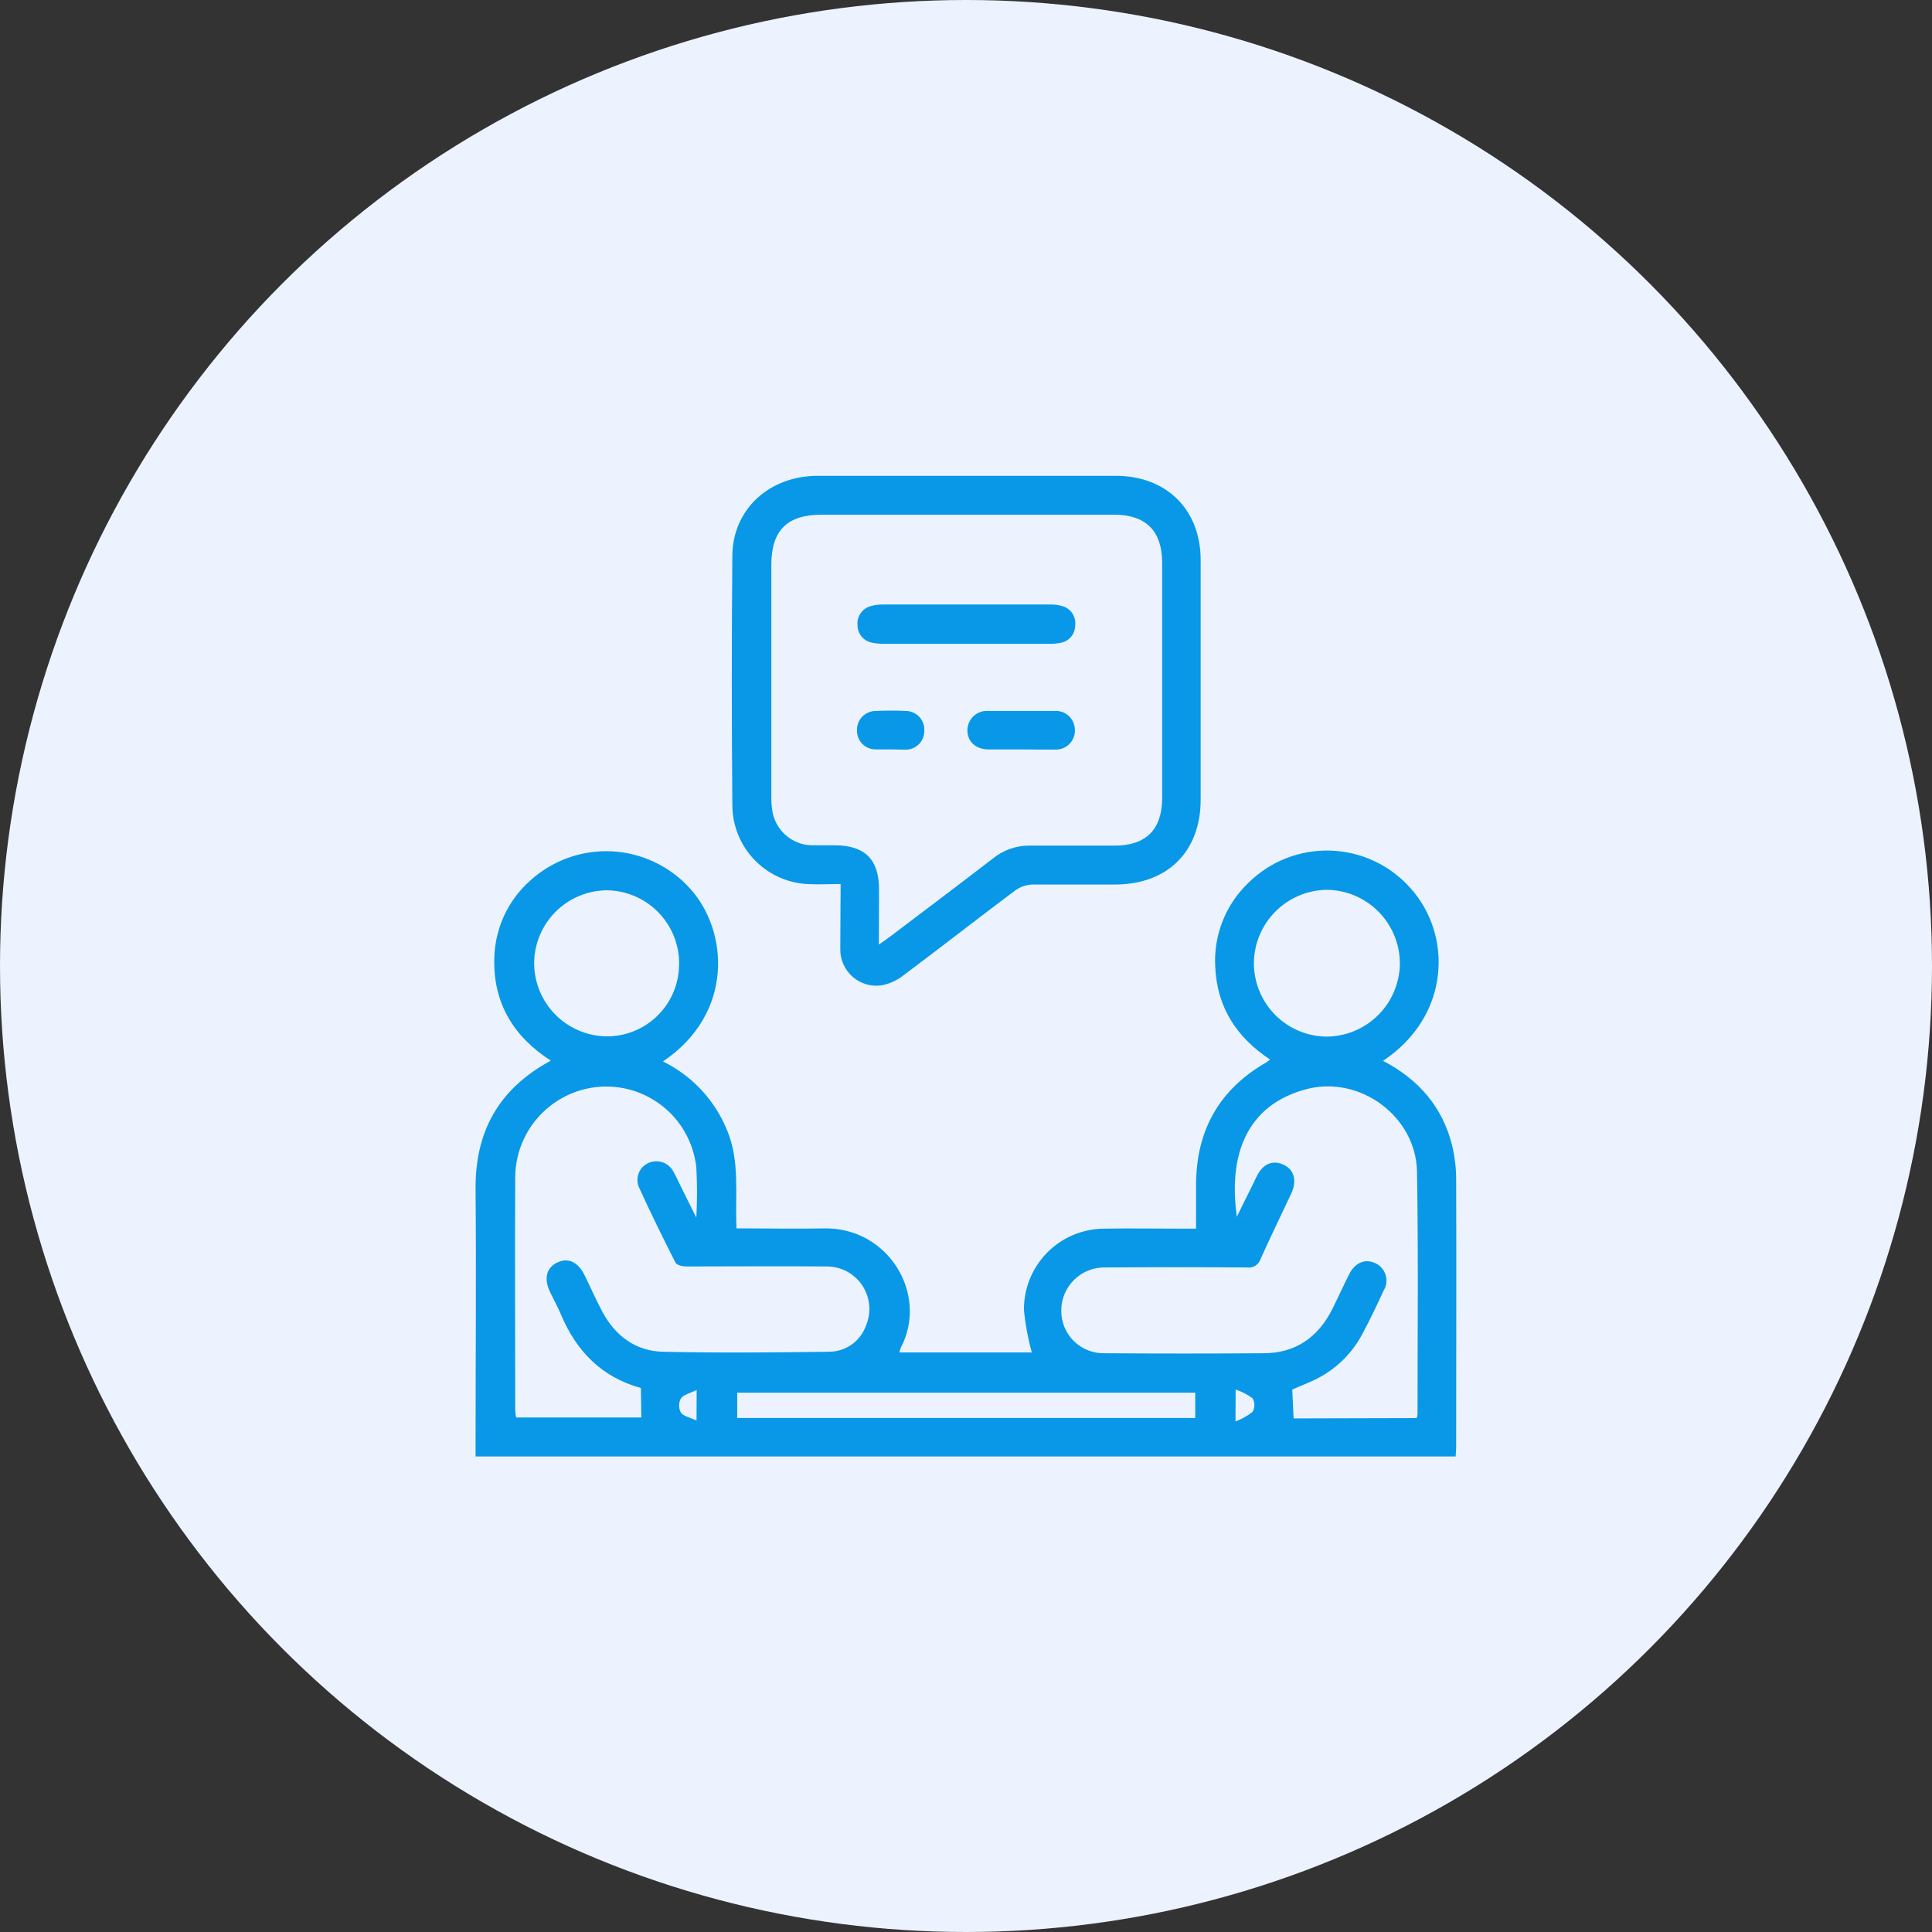
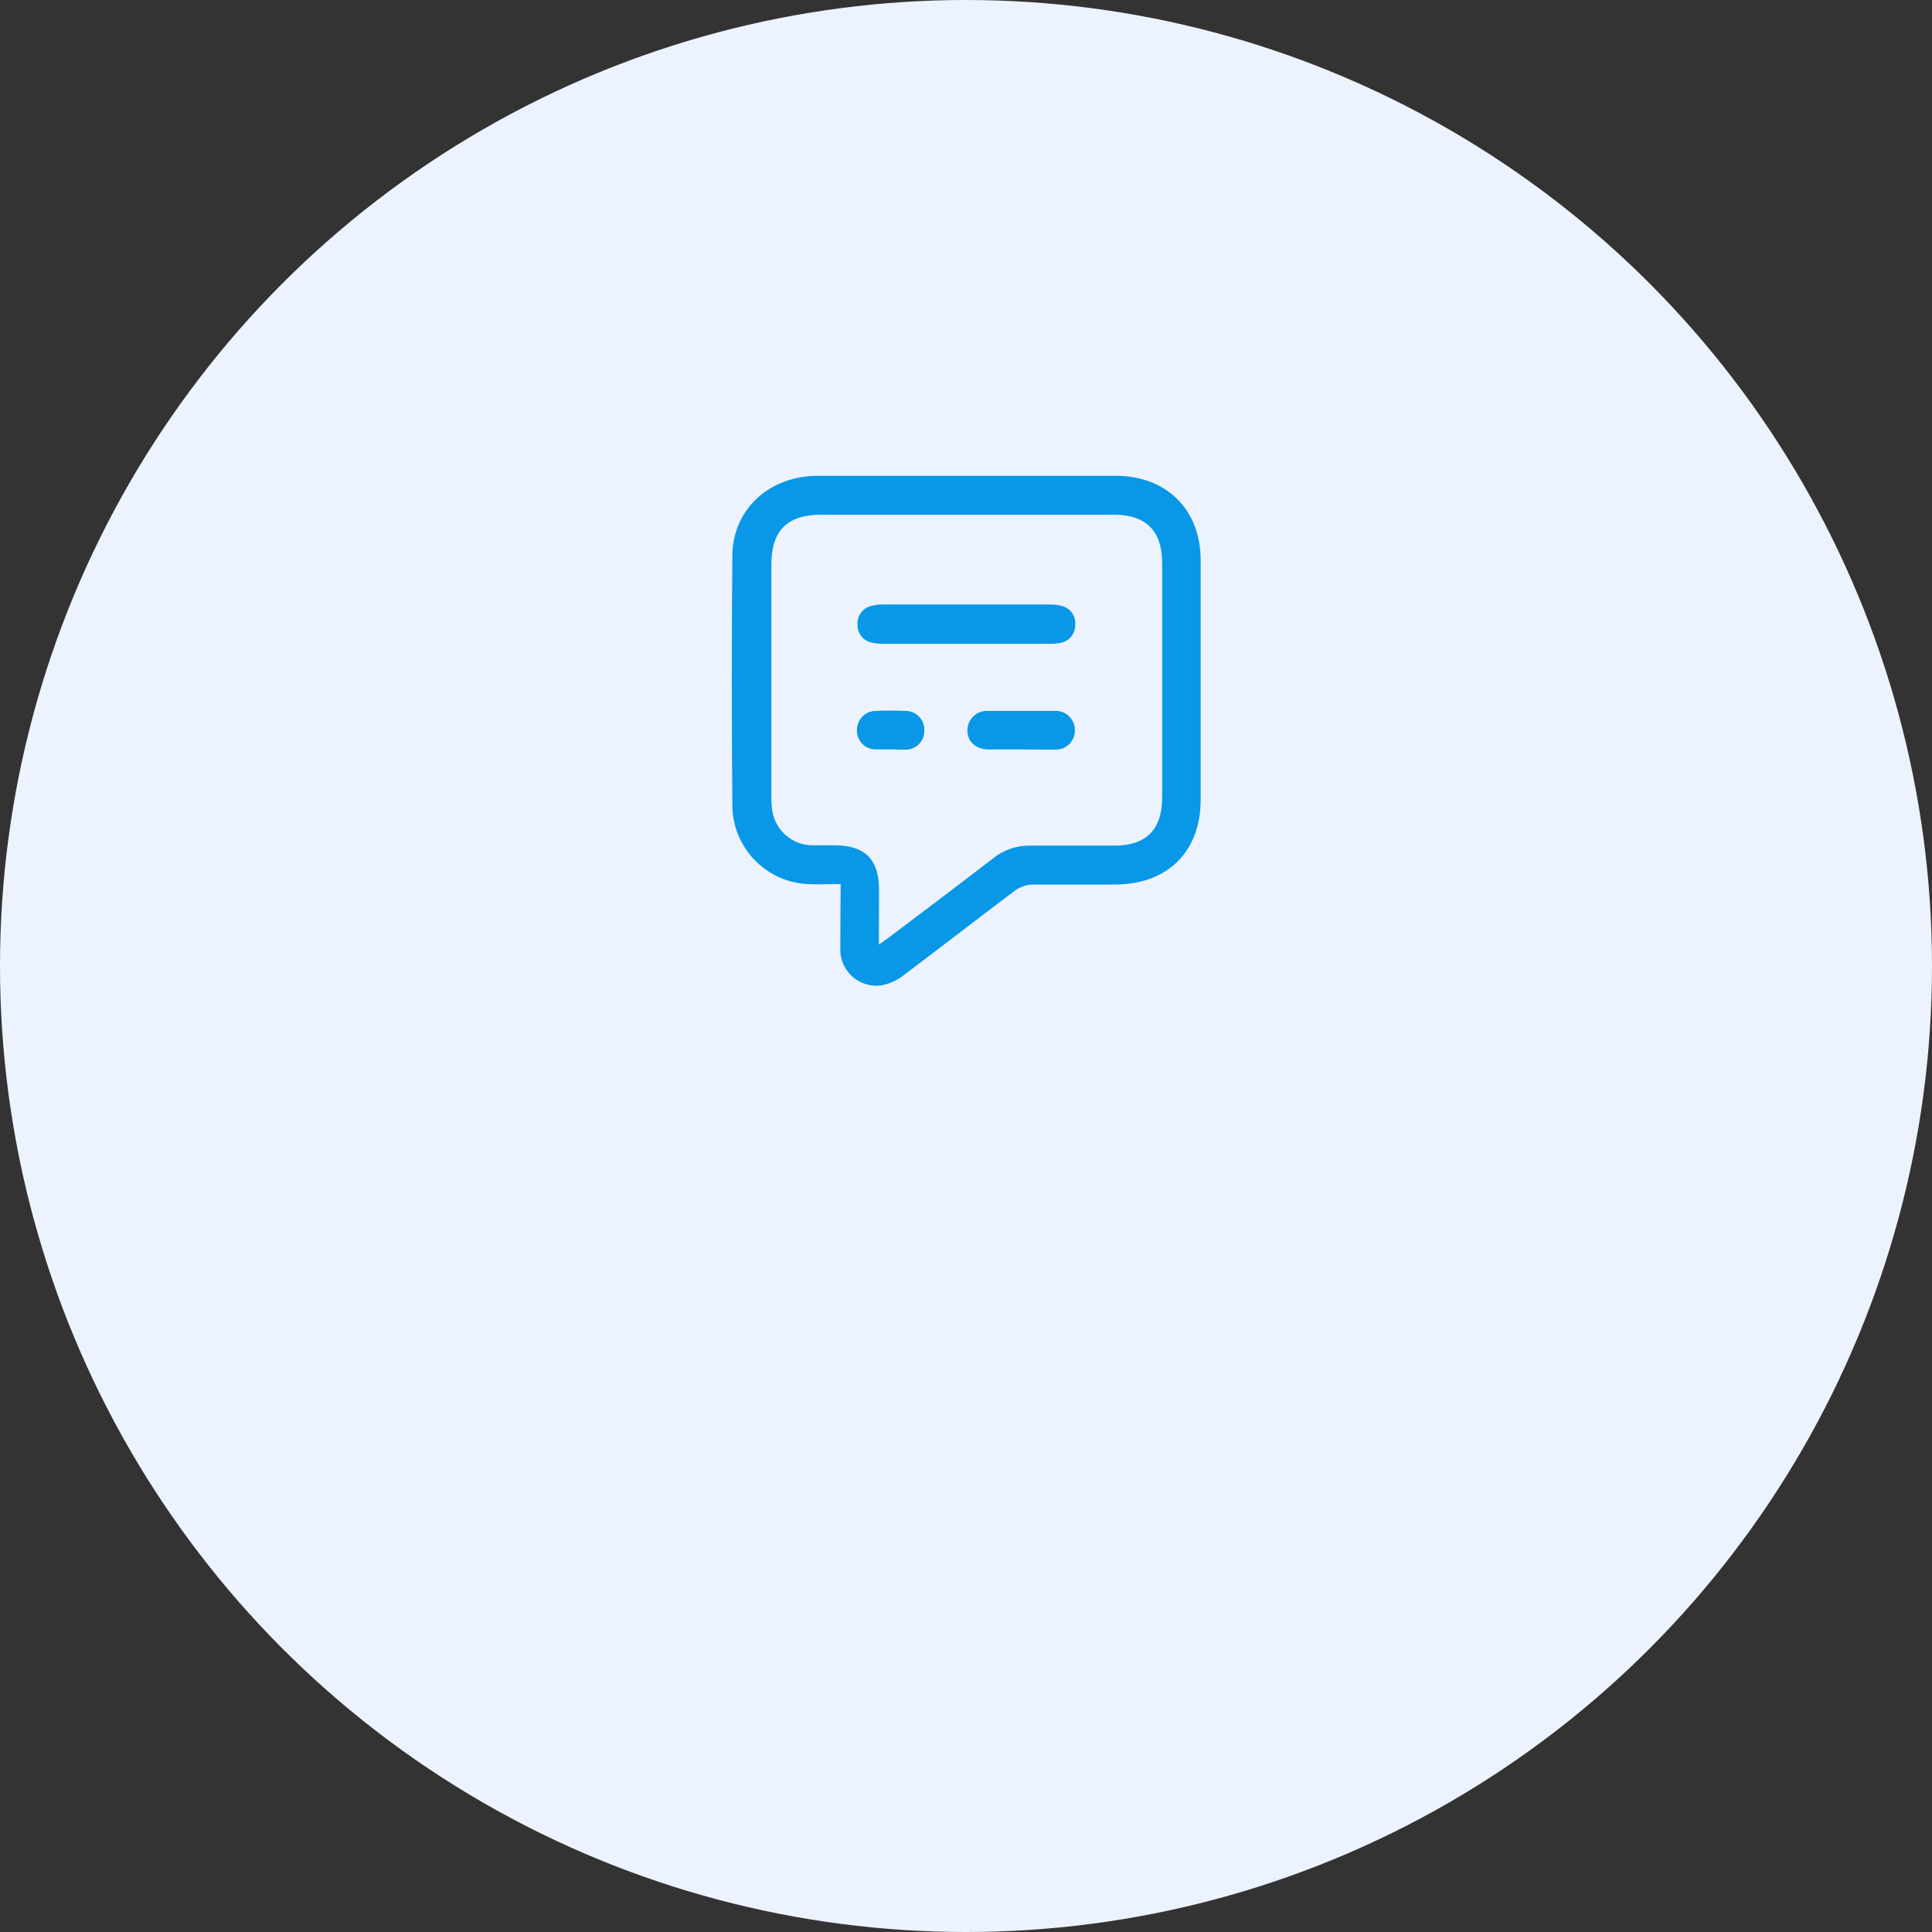
<svg xmlns="http://www.w3.org/2000/svg" width="65" height="65" viewBox="0 0 65 65" fill="none">
  <rect x="0" y="0" width="65" height="65" fill="#333333" stroke="none" />
  <circle cx="32.5" cy="32.5" r="32.5" fill="#ECF3FF" />
  <g clip-path="url(#clip0_1115_427)">
-     <path d="M46.531 35.691C47.734 36.317 48.529 37.243 48.854 38.531C48.946 38.914 48.992 39.307 48.991 39.701C49.003 42.699 48.991 45.697 48.991 48.697C48.991 48.79 48.98 48.885 48.973 49.002H16V48.6C16 45.745 16.025 42.889 16 40.033C15.978 38.075 16.775 36.633 18.531 35.684C17.278 34.878 16.592 33.748 16.63 32.255C16.638 31.756 16.75 31.265 16.958 30.812C17.166 30.36 17.467 29.955 17.84 29.625C18.21 29.289 18.642 29.03 19.111 28.861C19.581 28.692 20.079 28.618 20.578 28.642C21.076 28.666 21.565 28.788 22.017 29.002C22.468 29.215 22.873 29.515 23.208 29.885C24.508 31.304 24.712 34.089 22.305 35.712C23.292 36.196 24.064 37.029 24.472 38.05C24.899 39.093 24.727 40.191 24.779 41.328H25.127C25.985 41.328 26.845 41.346 27.705 41.328C29.888 41.274 31.251 43.549 30.307 45.34C30.287 45.392 30.271 45.446 30.258 45.501H34.714C34.585 45.036 34.497 44.561 34.45 44.082C34.445 43.725 34.511 43.372 34.643 43.041C34.776 42.71 34.972 42.408 35.221 42.153C35.469 41.898 35.766 41.695 36.094 41.555C36.421 41.415 36.773 41.341 37.129 41.337C38.032 41.321 38.919 41.337 39.815 41.337H40.24C40.24 40.828 40.24 40.354 40.24 39.88C40.24 38.036 41.016 36.645 42.626 35.73C42.662 35.704 42.697 35.676 42.73 35.646C41.601 34.903 40.94 33.882 40.885 32.519C40.856 31.998 40.941 31.477 41.133 30.991C41.324 30.506 41.619 30.067 41.996 29.706C42.359 29.346 42.792 29.064 43.268 28.876C43.744 28.689 44.253 28.601 44.764 28.617C45.275 28.634 45.778 28.755 46.241 28.972C46.704 29.19 47.117 29.5 47.456 29.883C48.858 31.437 48.822 34.162 46.531 35.691ZM47.66 47.71C47.675 47.671 47.685 47.63 47.691 47.588C47.691 44.877 47.721 42.143 47.673 39.421C47.642 37.562 45.754 36.172 43.958 36.642C41.944 37.171 41.316 38.856 41.614 40.935C41.84 40.46 42.066 40.031 42.274 39.59C42.481 39.15 42.82 39.021 43.176 39.182C43.533 39.342 43.648 39.712 43.443 40.155C43.1 40.889 42.741 41.617 42.411 42.358C42.381 42.451 42.32 42.53 42.237 42.583C42.155 42.635 42.056 42.656 41.96 42.643C40.372 42.631 38.786 42.631 37.201 42.643C37.007 42.636 36.813 42.669 36.632 42.739C36.45 42.809 36.285 42.916 36.145 43.051C36.005 43.187 35.894 43.349 35.819 43.528C35.743 43.708 35.704 43.901 35.705 44.095C35.703 44.287 35.741 44.478 35.815 44.655C35.889 44.832 35.998 44.993 36.136 45.127C36.274 45.26 36.437 45.365 36.617 45.434C36.796 45.503 36.987 45.535 37.179 45.528C38.955 45.541 40.732 45.541 42.511 45.528C43.576 45.528 44.341 44.999 44.82 44.05C45.016 43.657 45.197 43.253 45.398 42.859C45.599 42.466 45.944 42.338 46.28 42.503C46.362 42.541 46.434 42.597 46.492 42.666C46.551 42.734 46.594 42.814 46.62 42.901C46.645 42.987 46.652 43.078 46.641 43.168C46.629 43.257 46.598 43.343 46.551 43.42C46.325 43.908 46.1 44.391 45.842 44.866C45.515 45.495 45.005 46.011 44.38 46.346C44.077 46.508 43.752 46.626 43.477 46.75L43.522 47.721L47.66 47.71ZM21.562 46.698C20.247 46.336 19.393 45.464 18.874 44.229C18.763 43.964 18.623 43.714 18.499 43.456C18.292 43.004 18.384 42.652 18.75 42.475C19.116 42.299 19.45 42.462 19.666 42.9C19.883 43.339 20.048 43.723 20.26 44.122C20.696 44.943 21.389 45.46 22.308 45.478C24.168 45.521 26.03 45.503 27.892 45.478C28.164 45.478 28.43 45.394 28.652 45.237C28.874 45.08 29.042 44.858 29.134 44.601C29.227 44.383 29.264 44.145 29.243 43.909C29.221 43.673 29.142 43.446 29.011 43.248C28.88 43.051 28.702 42.889 28.493 42.777C28.284 42.666 28.05 42.608 27.813 42.609C26.233 42.595 24.653 42.609 23.088 42.609C22.964 42.609 22.77 42.566 22.727 42.482C22.301 41.644 21.885 40.797 21.495 39.941C21.431 39.789 21.429 39.619 21.49 39.466C21.55 39.313 21.669 39.191 21.82 39.125C21.969 39.059 22.137 39.052 22.292 39.105C22.446 39.158 22.575 39.266 22.653 39.41C22.754 39.586 22.833 39.773 22.924 39.954C23.079 40.266 23.235 40.578 23.427 40.966C23.458 40.404 23.458 39.839 23.427 39.276C23.383 38.866 23.255 38.469 23.053 38.109C22.851 37.749 22.577 37.434 22.25 37.184C21.922 36.933 21.547 36.751 21.147 36.649C20.747 36.548 20.331 36.528 19.924 36.593C19.21 36.705 18.558 37.067 18.085 37.613C17.611 38.16 17.345 38.856 17.334 39.579C17.319 42.207 17.334 44.836 17.334 47.464C17.338 47.54 17.348 47.615 17.364 47.69H21.576L21.562 46.698ZM44.633 34.876C45.282 34.871 45.905 34.611 46.366 34.153C46.827 33.694 47.089 33.073 47.097 32.422C47.098 31.77 46.841 31.143 46.384 30.678C45.926 30.213 45.305 29.947 44.653 29.937C44.001 29.941 43.377 30.201 42.916 30.662C42.454 31.122 42.192 31.745 42.186 32.397C42.184 33.05 42.44 33.676 42.898 34.141C43.356 34.605 43.978 34.869 44.63 34.876H44.633ZM22.849 32.438C22.855 31.788 22.604 31.161 22.15 30.695C21.696 30.23 21.077 29.963 20.427 29.953C19.782 29.955 19.163 30.211 18.703 30.665C18.244 31.119 17.981 31.735 17.971 32.381C17.966 33.033 18.22 33.661 18.675 34.126C19.131 34.592 19.753 34.858 20.404 34.867C20.725 34.869 21.042 34.808 21.338 34.687C21.635 34.566 21.904 34.387 22.131 34.161C22.358 33.936 22.538 33.667 22.661 33.371C22.784 33.075 22.847 32.758 22.847 32.438H22.849ZM40.213 47.706V46.856H24.802V47.706H40.213ZM41.567 47.821C41.776 47.746 41.97 47.636 42.143 47.498C42.182 47.429 42.203 47.351 42.203 47.272C42.203 47.192 42.182 47.114 42.143 47.046C41.97 46.916 41.777 46.816 41.572 46.75L41.567 47.821ZM23.438 46.766C23.213 46.874 23.003 46.917 22.908 47.048C22.868 47.121 22.848 47.203 22.848 47.286C22.848 47.37 22.868 47.452 22.908 47.525C23 47.651 23.217 47.69 23.434 47.791L23.438 46.766Z" fill="#0898E7" />
    <path d="M28.282 29.743C27.874 29.743 27.517 29.765 27.154 29.743C26.478 29.705 25.842 29.411 25.375 28.921C24.908 28.431 24.645 27.781 24.639 27.104C24.615 24.298 24.615 21.492 24.639 18.686C24.655 17.134 25.881 16.014 27.497 16.009C30.538 16.009 33.58 16.009 36.621 16.009H37.587C39.26 16.029 40.389 17.154 40.395 18.831C40.395 21.219 40.395 23.609 40.395 25.997C40.395 26.295 40.395 26.593 40.395 26.901C40.395 28.651 39.282 29.752 37.526 29.759C36.596 29.759 35.666 29.759 34.736 29.759C34.528 29.767 34.326 29.836 34.156 29.957C32.897 30.902 31.655 31.871 30.395 32.815C30.182 32.984 29.931 33.098 29.664 33.15C29.489 33.176 29.31 33.164 29.141 33.114C28.971 33.064 28.814 32.977 28.681 32.86C28.549 32.743 28.443 32.598 28.372 32.436C28.301 32.273 28.267 32.098 28.271 31.921C28.269 31.2 28.282 30.486 28.282 29.743ZM29.574 31.776C29.743 31.656 29.858 31.579 29.966 31.496C31.118 30.624 32.271 29.756 33.416 28.875C33.77 28.589 34.215 28.439 34.671 28.45C35.614 28.45 36.558 28.45 37.499 28.45C38.56 28.45 39.1 27.906 39.1 26.837V18.948C39.1 17.864 38.558 17.317 37.479 17.317H27.635C26.483 17.317 25.951 17.848 25.951 19.003V26.779C25.948 26.933 25.957 27.088 25.978 27.242C26.02 27.564 26.174 27.861 26.415 28.081C26.655 28.3 26.965 28.427 27.289 28.439C27.553 28.439 27.815 28.439 28.077 28.439C29.097 28.439 29.574 28.913 29.574 29.921C29.571 30.515 29.569 31.107 29.569 31.765L29.574 31.776Z" fill="#0898E7" />
    <path d="M32.541 21.659C31.611 21.659 30.681 21.659 29.751 21.659C29.608 21.664 29.466 21.65 29.326 21.619C29.191 21.591 29.068 21.517 28.981 21.409C28.894 21.301 28.848 21.166 28.85 21.027C28.837 20.888 28.873 20.749 28.952 20.634C29.031 20.519 29.147 20.435 29.281 20.396C29.428 20.353 29.58 20.334 29.733 20.338H35.313C35.455 20.333 35.598 20.351 35.735 20.39C35.875 20.427 35.997 20.515 36.078 20.636C36.158 20.757 36.192 20.903 36.173 21.047C36.173 21.186 36.123 21.321 36.033 21.427C35.943 21.534 35.818 21.605 35.681 21.628C35.552 21.653 35.421 21.664 35.29 21.659H32.541Z" fill="#0898E7" />
    <path d="M34.378 25.215C34.01 25.215 33.642 25.215 33.272 25.215C32.82 25.215 32.54 24.944 32.547 24.556C32.549 24.467 32.569 24.38 32.606 24.299C32.643 24.218 32.696 24.146 32.762 24.087C32.827 24.027 32.904 23.981 32.988 23.953C33.072 23.924 33.161 23.912 33.249 23.919C33.988 23.919 34.726 23.919 35.464 23.919C35.553 23.911 35.642 23.922 35.727 23.95C35.812 23.979 35.889 24.025 35.955 24.086C36.021 24.146 36.074 24.22 36.109 24.302C36.145 24.384 36.164 24.473 36.163 24.562C36.166 24.651 36.15 24.739 36.117 24.822C36.083 24.904 36.033 24.978 35.969 25.04C35.906 25.102 35.83 25.149 35.746 25.18C35.663 25.21 35.575 25.223 35.486 25.218C35.105 25.222 34.737 25.215 34.378 25.215Z" fill="#0898E7" />
    <path d="M29.954 25.213C29.787 25.213 29.62 25.213 29.456 25.213C29.372 25.213 29.289 25.196 29.212 25.163C29.135 25.131 29.065 25.083 29.007 25.023C28.949 24.962 28.903 24.891 28.873 24.812C28.843 24.734 28.829 24.651 28.832 24.567C28.83 24.483 28.845 24.4 28.875 24.322C28.905 24.244 28.951 24.173 29.009 24.113C29.067 24.052 29.136 24.004 29.213 23.971C29.289 23.937 29.372 23.92 29.456 23.919C29.801 23.903 30.146 23.903 30.492 23.919C30.576 23.922 30.66 23.942 30.736 23.978C30.813 24.014 30.882 24.065 30.938 24.128C30.995 24.192 31.038 24.266 31.065 24.346C31.092 24.427 31.103 24.512 31.097 24.596C31.097 24.759 31.033 24.916 30.92 25.032C30.806 25.149 30.652 25.217 30.489 25.222C30.313 25.222 30.133 25.213 29.954 25.213Z" fill="#0898E7" />
  </g>
  <defs>
    <clipPath id="clip0_1115_427">
      <rect width="33" height="33" fill="white" transform="translate(16 16)" />
    </clipPath>
  </defs>
</svg>